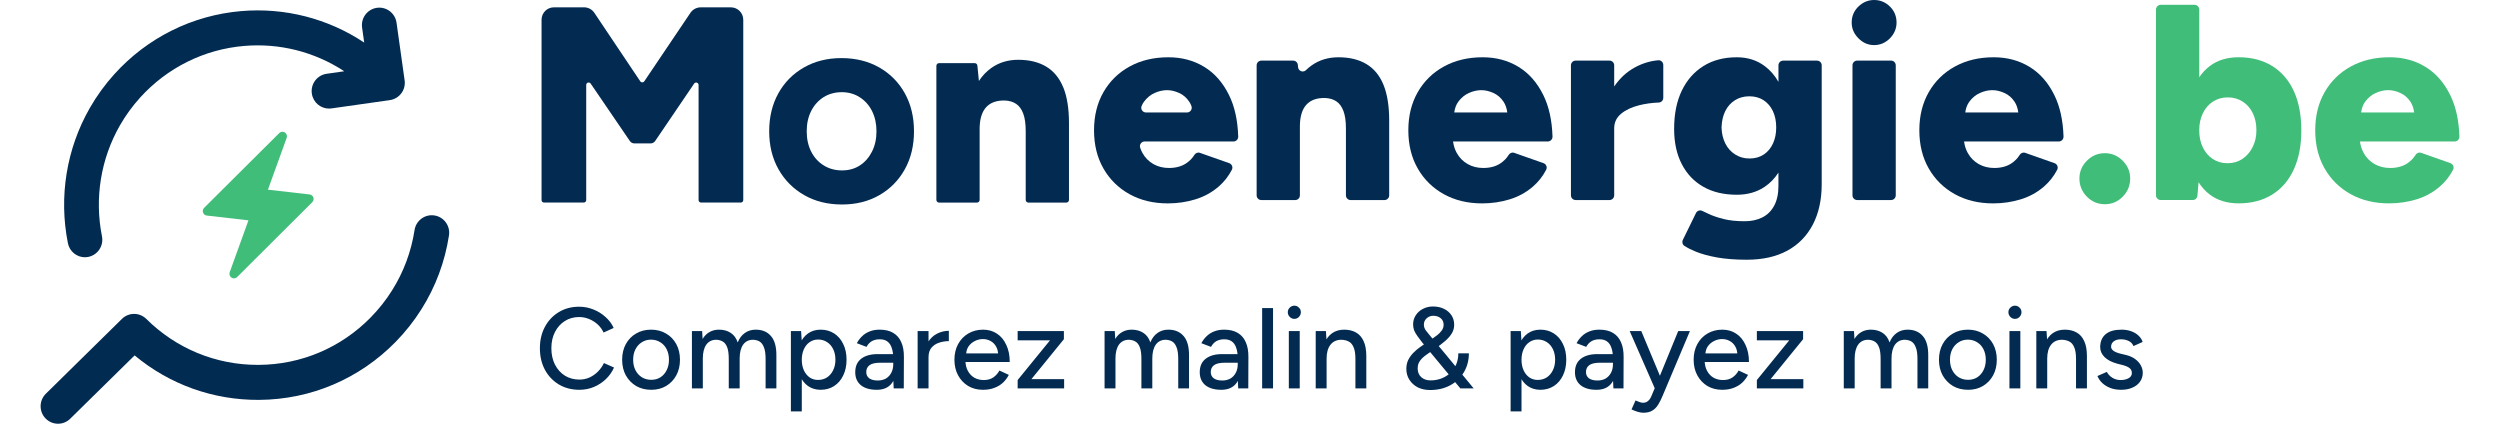
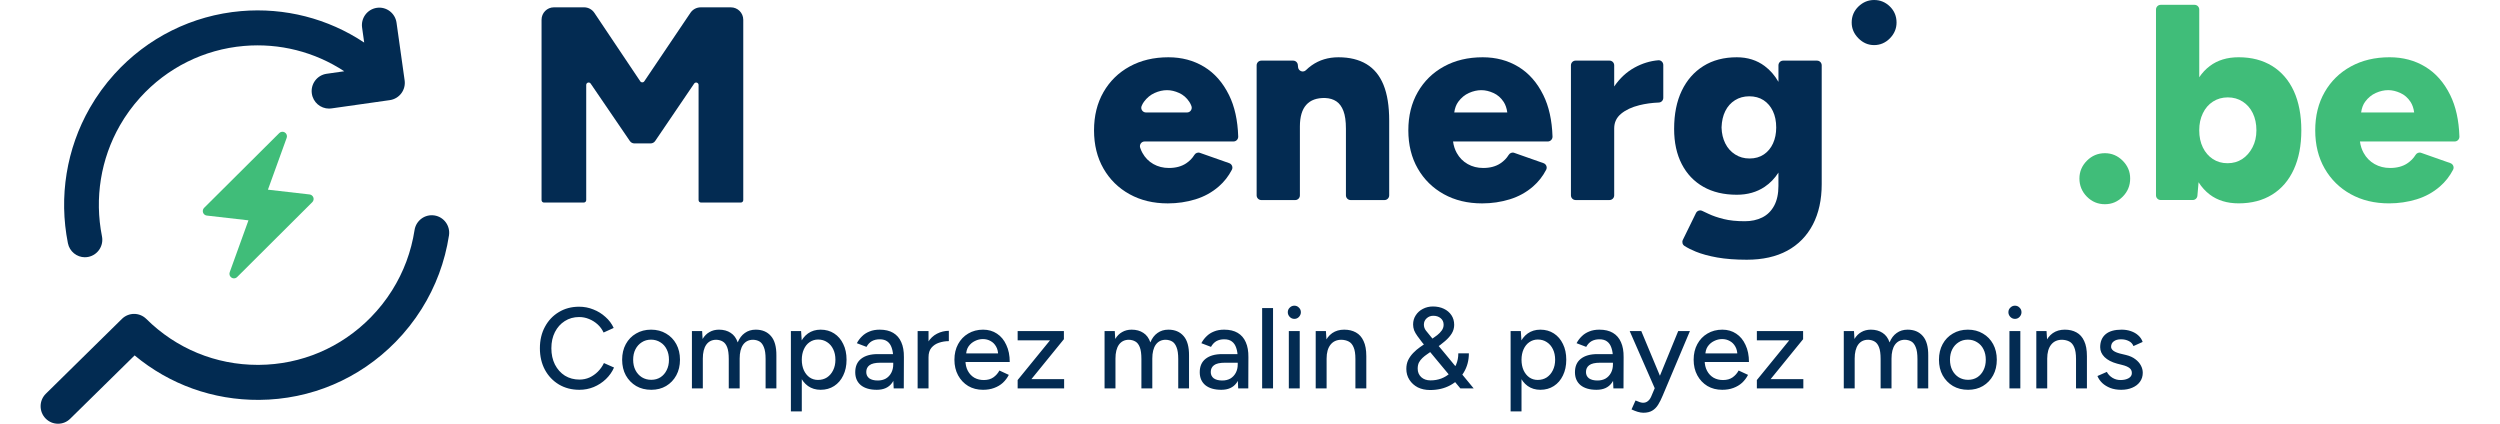
<svg xmlns="http://www.w3.org/2000/svg" width="295" height="50" viewBox="0 0 274 48" fill="none">
  <path d="M30.897 22.369C30.831 22.184 30.667 22.052 30.474 22.028L25.751 21.487L27.874 15.617C27.957 15.393 27.874 15.139 27.674 15.008C27.474 14.877 27.211 14.902 27.04 15.069L18.519 23.549C18.382 23.689 18.337 23.895 18.402 24.08C18.467 24.266 18.629 24.397 18.823 24.419L23.545 24.96L21.42 30.844C21.339 31.07 21.427 31.323 21.629 31.452C21.695 31.495 21.769 31.522 21.845 31.529C22 31.547 22.153 31.495 22.263 31.384L30.78 22.898C30.917 22.758 30.964 22.552 30.899 22.369H30.897Z" fill="#40BD79" />
  <path d="M5.017 29.14C5.145 29.14 5.276 29.126 5.406 29.101C6.474 28.886 7.165 27.842 6.951 26.77C6.092 22.457 6.814 17.995 8.984 14.206C9.627 13.08 10.401 12.02 11.278 11.05C14.334 7.673 18.51 5.595 23.033 5.206C27.065 4.858 31.047 5.871 34.396 8.073L32.399 8.358C31.322 8.511 30.571 9.513 30.724 10.596C30.863 11.586 31.706 12.3 32.673 12.3C32.766 12.3 32.858 12.293 32.952 12.28L39.562 11.342C40.079 11.267 40.547 10.991 40.861 10.571C41.176 10.15 41.311 9.624 41.237 9.104L40.319 2.57C40.166 1.488 39.17 0.732 38.093 0.886C37.016 1.04 36.265 2.041 36.418 3.124L36.656 4.822C32.552 2.091 27.656 0.832 22.7 1.259C17.183 1.736 12.094 4.266 8.368 8.385C7.3 9.565 6.36 10.858 5.575 12.23C2.928 16.851 2.046 22.292 3.092 27.548C3.279 28.491 4.102 29.142 5.022 29.142L5.017 29.14Z" fill="#022B52" />
  <path d="M44.612 24.406C43.537 24.238 42.53 24.978 42.361 26.058C41.983 28.507 41.127 30.806 39.816 32.892C39.127 33.991 38.313 35.02 37.398 35.953C34.027 39.389 29.525 41.3 24.724 41.333C24.681 41.333 24.638 41.333 24.596 41.333C19.841 41.333 15.364 39.489 11.975 36.13C11.21 35.372 9.983 35.368 9.213 36.123L0.594 44.602C-0.184 45.366 -0.198 46.621 0.562 47.403C0.949 47.801 1.459 48 1.972 48C2.485 48 2.966 47.812 3.351 47.435L10.65 40.26C14.611 43.558 19.551 45.333 24.755 45.299C30.609 45.258 36.098 42.927 40.209 38.738C41.325 37.601 42.314 36.346 43.155 35.008C44.754 32.461 45.8 29.655 46.261 26.669C46.427 25.588 45.692 24.575 44.617 24.406H44.612Z" fill="#022B52" />
  <path d="M134.622 10.767C133.92 9.345 132.978 8.276 131.793 7.562C130.61 6.845 129.263 6.488 127.754 6.488C126.099 6.488 124.637 6.836 123.371 7.53C122.103 8.224 121.113 9.194 120.4 10.437C119.687 11.681 119.332 13.123 119.332 14.764C119.332 16.405 119.687 17.85 120.4 19.091C121.113 20.334 122.098 21.302 123.355 21.998C124.612 22.695 126.058 23.04 127.691 23.04C128.779 23.04 129.823 22.887 130.817 22.581C131.811 22.276 132.692 21.793 133.457 21.128C134.073 20.594 134.568 19.961 134.948 19.229C135.096 18.942 134.95 18.591 134.647 18.483L131.327 17.314C131.087 17.228 130.828 17.334 130.695 17.554C130.468 17.927 130.158 18.243 129.764 18.506C129.24 18.854 128.59 19.028 127.817 19.028C127.167 19.028 126.58 18.881 126.056 18.585C125.532 18.291 125.118 17.868 124.815 17.321C124.713 17.138 124.628 16.944 124.561 16.74C124.444 16.39 124.693 16.026 125.062 16.026H135.132C135.434 16.026 135.674 15.773 135.665 15.47C135.607 13.627 135.261 12.058 134.622 10.765V10.767ZM126.2 10.53C126.672 10.32 127.138 10.214 127.599 10.214C128.06 10.214 128.494 10.32 128.966 10.53C129.438 10.74 129.825 11.077 130.129 11.54C130.223 11.683 130.302 11.841 130.365 12.011C130.497 12.361 130.241 12.741 129.868 12.741H125.217C124.846 12.741 124.581 12.363 124.718 12.018C124.79 11.834 124.882 11.669 124.99 11.525C125.325 11.073 125.728 10.74 126.2 10.53Z" fill="#032B52" />
  <path d="M150.193 7.261C149.334 6.746 148.277 6.488 147.02 6.488C145.868 6.488 144.856 6.793 143.988 7.404C143.757 7.566 143.538 7.749 143.334 7.951C143.019 8.26 142.486 8.052 142.443 7.612L142.419 7.349C142.392 7.076 142.162 6.868 141.89 6.868H138.283C137.988 6.868 137.752 7.107 137.752 7.401V22.129C137.752 22.425 137.991 22.663 138.283 22.663H142.122C142.416 22.663 142.652 22.423 142.652 22.129V14.323C142.652 13.229 142.893 12.411 143.374 11.875C143.856 11.337 144.568 11.079 145.511 11.102C146.014 11.122 146.437 11.249 146.784 11.482C147.13 11.715 147.397 12.076 147.584 12.571C147.773 13.066 147.867 13.736 147.867 14.577V22.129C147.867 22.425 148.106 22.663 148.398 22.663H152.237C152.532 22.663 152.768 22.423 152.768 22.129V13.659C152.768 12.015 152.552 10.668 152.124 9.614C151.695 8.561 151.05 7.777 150.193 7.261Z" fill="#032B52" />
  <path d="M170.225 10.767C169.524 9.345 168.581 8.276 167.396 7.562C166.213 6.845 164.866 6.488 163.357 6.488C161.702 6.488 160.241 6.836 158.974 7.53C157.706 8.224 156.717 9.194 156.004 10.437C155.291 11.681 154.936 13.123 154.936 14.764C154.936 16.405 155.291 17.85 156.004 19.091C156.717 20.334 157.702 21.302 158.959 21.998C160.216 22.695 161.662 23.04 163.294 23.04C164.383 23.04 165.426 22.887 166.42 22.581C167.414 22.276 168.296 21.793 169.06 21.128C169.677 20.594 170.171 19.961 170.551 19.229C170.7 18.942 170.554 18.591 170.25 18.483L166.931 17.314C166.69 17.228 166.432 17.334 166.299 17.554C166.072 17.927 165.761 18.243 165.368 18.506C164.844 18.854 164.194 19.028 163.42 19.028C162.77 19.028 162.184 18.881 161.66 18.585C161.136 18.291 160.722 17.868 160.418 17.321C160.202 16.932 160.065 16.5 160.002 16.026H170.736C171.037 16.026 171.278 15.773 171.269 15.47C171.21 13.627 170.864 12.058 170.225 10.765V10.767ZM161.803 10.53C162.276 10.32 162.741 10.214 163.202 10.214C163.663 10.214 164.097 10.32 164.57 10.53C165.042 10.74 165.429 11.077 165.732 11.54C165.946 11.866 166.083 12.268 166.146 12.741H160.137C160.207 12.25 160.357 11.844 160.594 11.525C160.929 11.073 161.331 10.74 161.803 10.53Z" fill="#032B52" />
  <path d="M178.256 9.795V7.399C178.256 7.103 178.018 6.866 177.725 6.866H173.886C173.592 6.866 173.356 7.105 173.356 7.399V22.127C173.356 22.423 173.594 22.661 173.886 22.661H177.725C178.02 22.661 178.256 22.421 178.256 22.127V14.543C178.256 13.869 178.517 13.315 179.041 12.883C179.565 12.452 180.251 12.13 181.098 11.92C181.798 11.746 182.533 11.645 183.311 11.615C183.595 11.604 183.817 11.369 183.817 11.082V7.361C183.817 7.049 183.554 6.8 183.246 6.827C182.32 6.906 181.427 7.182 180.565 7.654C179.659 8.152 178.89 8.864 178.256 9.795Z" fill="#032B52" />
  <path d="M196.861 9.269C196.44 8.541 195.923 7.942 195.304 7.483C194.414 6.818 193.361 6.488 192.147 6.488C190.681 6.488 189.417 6.82 188.36 7.483C187.301 8.145 186.484 9.079 185.909 10.279C185.333 11.479 185.045 12.922 185.045 14.606C185.045 16.143 185.333 17.47 185.909 18.587C186.484 19.704 187.301 20.561 188.36 21.162C189.417 21.763 190.681 22.061 192.147 22.061C193.361 22.061 194.414 21.761 195.304 21.162C195.923 20.746 196.44 20.208 196.861 19.552V21.051C196.861 21.957 196.699 22.71 196.373 23.309C196.046 23.911 195.597 24.352 195.021 24.636C194.445 24.921 193.791 25.061 193.058 25.061C192.115 25.061 191.308 24.978 190.638 24.808C189.968 24.639 189.401 24.444 188.94 24.223C188.679 24.098 188.439 23.985 188.218 23.884C187.955 23.764 187.647 23.875 187.521 24.134L186.032 27.175C185.913 27.417 185.99 27.713 186.217 27.858C186.581 28.091 187.008 28.305 187.496 28.504C188.167 28.778 188.978 28.999 189.932 29.169C190.885 29.336 192.001 29.422 193.278 29.422C195.079 29.422 196.609 29.078 197.866 28.396C199.123 27.711 200.085 26.727 200.758 25.441C201.428 24.157 201.763 22.629 201.763 20.861V7.401C201.763 7.105 201.525 6.868 201.232 6.868H197.394C197.099 6.868 196.863 7.107 196.863 7.401V9.271L196.861 9.269ZM196.247 16.247C196.006 16.774 195.66 17.19 195.21 17.495C194.76 17.8 194.22 17.954 193.591 17.954C192.961 17.954 192.439 17.802 191.956 17.495C191.475 17.19 191.101 16.774 190.84 16.247C190.582 15.729 190.44 15.139 190.418 14.477C190.418 14.457 190.418 14.436 190.418 14.416C190.442 13.713 190.582 13.103 190.84 12.583C191.101 12.056 191.468 11.647 191.94 11.351C192.412 11.057 192.95 10.908 193.559 10.908C194.169 10.908 194.726 11.055 195.178 11.351C195.628 11.647 195.979 12.056 196.231 12.583C196.483 13.109 196.609 13.731 196.609 14.445C196.609 15.119 196.487 15.72 196.247 16.245V16.247Z" fill="#032B52" />
-   <path d="M209.62 6.865H205.779C205.486 6.865 205.249 7.104 205.249 7.399V22.127C205.249 22.422 205.486 22.66 205.779 22.66H209.62C209.913 22.66 210.151 22.422 210.151 22.127V7.399C210.151 7.104 209.913 6.865 209.62 6.865Z" fill="#032B52" />
-   <path d="M228.113 10.767C227.411 9.345 226.469 8.276 225.284 7.562C224.101 6.845 222.754 6.488 221.245 6.488C219.589 6.488 218.128 6.836 216.862 7.53C215.593 8.224 214.604 9.194 213.891 10.437C213.178 11.681 212.823 13.123 212.823 14.764C212.823 16.405 213.178 17.85 213.891 19.091C214.604 20.334 215.589 21.302 216.846 21.998C218.103 22.695 219.549 23.04 221.182 23.04C222.27 23.04 223.314 22.887 224.308 22.581C225.302 22.276 226.183 21.793 226.948 21.128C227.564 20.594 228.059 19.961 228.439 19.229C228.587 18.942 228.441 18.591 228.137 18.483L224.818 17.314C224.577 17.228 224.319 17.334 224.186 17.554C223.959 17.927 223.649 18.243 223.255 18.506C222.731 18.854 222.081 19.028 221.308 19.028C220.658 19.028 220.071 18.881 219.547 18.585C219.023 18.291 218.609 17.868 218.305 17.321C218.09 16.932 217.952 16.5 217.889 16.026H228.623C228.924 16.026 229.165 15.773 229.156 15.47C229.098 13.627 228.751 12.058 228.113 10.765V10.767ZM219.691 10.53C220.163 10.32 220.628 10.214 221.089 10.214C221.55 10.214 221.985 10.32 222.457 10.53C222.929 10.74 223.316 11.077 223.619 11.54C223.833 11.866 223.97 12.268 224.033 12.741H218.024C218.094 12.25 218.245 11.844 218.481 11.525C218.816 11.073 219.218 10.74 219.691 10.53Z" fill="#032B52" />
  <path d="M233.847 17.353C233.051 17.353 232.37 17.637 231.805 18.205C231.238 18.775 230.957 19.448 230.957 20.228C230.957 21.008 231.241 21.713 231.805 22.281C232.37 22.851 233.051 23.133 233.847 23.133C234.643 23.133 235.293 22.848 235.858 22.281C236.422 21.713 236.705 21.028 236.705 20.228C236.705 19.428 236.422 18.775 235.858 18.205C235.291 17.637 234.621 17.353 233.847 17.353Z" fill="#40BD79" />
  <path d="M252.796 7.48C251.728 6.816 250.459 6.486 248.993 6.486C247.693 6.486 246.605 6.818 245.725 7.48C245.267 7.826 244.871 8.249 244.531 8.751V1.081C244.531 0.784 244.293 0.547 244.001 0.547H240.162C239.867 0.547 239.631 0.787 239.631 1.081V22.125C239.631 22.421 239.869 22.658 240.162 22.658H243.794C244.07 22.658 244.3 22.446 244.322 22.17L244.453 20.644C244.808 21.2 245.231 21.668 245.725 22.041C246.605 22.704 247.695 23.036 248.993 23.036C250.459 23.036 251.728 22.704 252.796 22.041C253.864 21.377 254.68 20.425 255.247 19.181C255.814 17.94 256.095 16.464 256.095 14.76C256.095 13.055 255.811 11.554 255.247 10.322C254.68 9.09 253.864 8.143 252.796 7.478V7.48ZM250.565 16.688C250.27 17.258 249.883 17.698 249.402 18.015C248.921 18.331 248.366 18.49 247.736 18.49C247.106 18.49 246.553 18.331 246.069 18.015C245.588 17.698 245.21 17.262 244.938 16.704C244.666 16.145 244.529 15.499 244.529 14.762C244.529 14.025 244.664 13.403 244.938 12.834C245.21 12.264 245.593 11.823 246.085 11.507C246.578 11.19 247.138 11.032 247.767 11.032C248.397 11.032 248.957 11.19 249.449 11.507C249.942 11.823 250.324 12.259 250.596 12.818C250.868 13.376 251.006 14.025 251.006 14.762C251.006 15.499 250.859 16.121 250.565 16.688Z" fill="#40BD79" />
  <path d="M268.101 18.506C267.577 18.854 266.927 19.028 266.154 19.028C265.504 19.028 264.917 18.881 264.393 18.585C263.869 18.291 263.455 17.868 263.152 17.321C262.936 16.932 262.799 16.5 262.736 16.026H273.469C273.771 16.026 274.011 15.772 274.002 15.47C273.944 13.627 273.597 12.058 272.959 10.765C272.257 9.343 271.315 8.274 270.13 7.56C268.947 6.843 267.6 6.486 266.091 6.486C264.436 6.486 262.974 6.834 261.708 7.528C260.439 8.222 259.45 9.192 258.737 10.435C258.024 11.678 257.669 13.121 257.669 14.762C257.669 16.403 258.024 17.848 258.737 19.089C259.45 20.332 260.435 21.3 261.692 21.996C262.949 22.692 264.395 23.038 266.028 23.038C267.116 23.038 268.16 22.884 269.154 22.579C270.148 22.274 271.029 21.79 271.794 21.126C272.41 20.592 272.905 19.959 273.285 19.227C273.433 18.939 273.287 18.589 272.983 18.481L269.664 17.312C269.424 17.226 269.165 17.332 269.032 17.552C268.805 17.924 268.495 18.241 268.101 18.503V18.506ZM264.535 10.528C265.007 10.318 265.472 10.211 265.933 10.211C266.394 10.211 266.828 10.318 267.301 10.528C267.773 10.738 268.16 11.075 268.463 11.538C268.677 11.864 268.814 12.266 268.877 12.739H262.868C262.938 12.248 263.089 11.841 263.325 11.522C263.66 11.07 264.062 10.738 264.535 10.528Z" fill="#40BD79" />
  <path d="M207.7 0C207.025 0 206.434 0.246 205.923 0.739C205.413 1.232 205.159 1.838 205.159 2.555C205.159 3.233 205.413 3.827 205.923 4.34C206.434 4.854 207.025 5.109 207.7 5.109C208.375 5.109 208.991 4.854 209.49 4.34C209.991 3.827 210.241 3.233 210.241 2.555C210.241 1.838 209.991 1.232 209.49 0.739C208.988 0.246 208.393 0 207.7 0Z" fill="#032B52" />
-   <path d="M115.846 9.899C115.417 8.846 114.771 8.061 113.915 7.546C113.056 7.031 111.999 6.773 110.741 6.773C109.59 6.773 108.578 7.078 107.71 7.688C107.164 8.073 106.689 8.568 106.289 9.171L106.118 7.426C106.102 7.27 105.974 7.153 105.819 7.153H101.773C101.607 7.153 101.472 7.288 101.472 7.456V22.645C101.472 22.812 101.607 22.948 101.773 22.948H106.073C106.239 22.948 106.374 22.812 106.374 22.645V14.346C106.374 14.346 106.379 14.33 106.381 14.323C106.419 13.372 106.66 12.65 107.098 12.16C107.58 11.622 108.293 11.364 109.235 11.387C109.739 11.407 110.161 11.534 110.508 11.767C110.854 11.999 111.122 12.361 111.308 12.856C111.497 13.351 111.592 14.02 111.592 14.861V22.645C111.592 22.812 111.726 22.948 111.893 22.948H116.193C116.359 22.948 116.494 22.812 116.494 22.645V13.944C116.494 12.3 116.278 10.953 115.851 9.899H115.846Z" fill="#032B52" />
  <path d="M78.196 0.832H74.776C74.31 0.832 73.876 1.063 73.615 1.449L68.385 9.21C68.275 9.373 68.036 9.373 67.928 9.21L62.727 1.451C62.466 1.063 62.032 0.83 61.566 0.83H58.148C57.374 0.83 56.747 1.46 56.747 2.238V22.667C56.747 22.821 56.871 22.945 57.024 22.945H61.53C61.683 22.945 61.807 22.821 61.807 22.667V9.624C61.807 9.35 62.158 9.242 62.311 9.468L66.75 15.974C66.867 16.145 67.06 16.247 67.267 16.247H69.102C69.309 16.247 69.502 16.143 69.619 15.971L74.032 9.472C74.184 9.246 74.535 9.355 74.535 9.628V22.667C74.535 22.821 74.659 22.945 74.812 22.945H79.321C79.474 22.945 79.597 22.821 79.597 22.667V2.24C79.597 1.463 78.97 0.832 78.196 0.832Z" fill="#032B52" />
-   <path d="M90.783 23.165C89.166 23.165 87.74 22.812 86.501 22.104C85.262 21.397 84.293 20.422 83.589 19.177C82.885 17.931 82.534 16.498 82.534 14.873C82.534 13.247 82.881 11.814 83.573 10.568C84.266 9.323 85.231 8.348 86.47 7.641C87.709 6.933 89.126 6.581 90.72 6.581C92.315 6.581 93.763 6.933 95.002 7.641C96.241 8.348 97.206 9.323 97.898 10.568C98.591 11.814 98.937 13.247 98.937 14.873C98.937 16.498 98.591 17.931 97.898 19.177C97.206 20.422 96.246 21.397 95.018 22.104C93.79 22.812 92.378 23.165 90.783 23.165ZM90.783 19.303C91.559 19.303 92.236 19.114 92.814 18.734C93.392 18.354 93.848 17.832 94.183 17.167C94.518 16.503 94.687 15.739 94.687 14.873C94.687 14.007 94.518 13.243 94.183 12.578C93.848 11.914 93.38 11.391 92.782 11.011C92.184 10.632 91.507 10.442 90.752 10.442C89.996 10.442 89.288 10.632 88.689 11.011C88.091 11.391 87.624 11.914 87.288 12.578C86.953 13.243 86.785 14.007 86.785 14.873C86.785 15.739 86.953 16.503 87.288 17.167C87.624 17.832 88.096 18.354 88.705 18.734C89.315 19.114 90.007 19.303 90.783 19.303Z" fill="#032B52" />
  <path d="M61.031 44.156C60.164 44.156 59.393 43.957 58.717 43.558C58.041 43.151 57.512 42.596 57.131 41.894C56.75 41.183 56.559 40.369 56.559 39.45C56.559 38.531 56.75 37.721 57.131 37.019C57.512 36.308 58.037 35.754 58.704 35.355C59.371 34.948 60.138 34.744 61.005 34.744C61.568 34.744 62.106 34.848 62.617 35.056C63.128 35.255 63.583 35.537 63.982 35.901C64.389 36.256 64.701 36.672 64.918 37.149L63.774 37.669C63.609 37.314 63.384 37.006 63.098 36.746C62.812 36.486 62.487 36.282 62.123 36.135C61.768 35.988 61.395 35.914 61.005 35.914C60.398 35.914 59.857 36.066 59.38 36.369C58.903 36.672 58.531 37.088 58.262 37.617C57.993 38.146 57.859 38.757 57.859 39.45C57.859 40.143 57.993 40.759 58.262 41.296C58.539 41.833 58.916 42.254 59.393 42.557C59.878 42.852 60.429 42.999 61.044 42.999C61.443 42.999 61.82 42.921 62.175 42.765C62.53 42.6 62.847 42.379 63.124 42.102C63.41 41.816 63.64 41.491 63.813 41.127L64.957 41.634C64.74 42.128 64.433 42.566 64.034 42.947C63.635 43.328 63.176 43.627 62.656 43.844C62.145 44.052 61.603 44.156 61.031 44.156ZM69.178 44.156C68.528 44.156 67.956 44.013 67.462 43.727C66.968 43.432 66.578 43.029 66.292 42.518C66.014 42.007 65.876 41.417 65.876 40.75C65.876 40.083 66.014 39.493 66.292 38.982C66.569 38.471 66.955 38.072 67.449 37.786C67.943 37.491 68.51 37.344 69.152 37.344C69.793 37.344 70.361 37.491 70.855 37.786C71.349 38.072 71.734 38.471 72.012 38.982C72.289 39.493 72.428 40.083 72.428 40.75C72.428 41.417 72.289 42.007 72.012 42.518C71.734 43.029 71.349 43.432 70.855 43.727C70.37 44.013 69.811 44.156 69.178 44.156ZM69.178 43.025C69.568 43.025 69.915 42.93 70.218 42.739C70.521 42.54 70.755 42.271 70.92 41.933C71.093 41.595 71.18 41.201 71.18 40.75C71.18 40.299 71.093 39.905 70.92 39.567C70.755 39.229 70.517 38.965 70.205 38.774C69.893 38.575 69.542 38.475 69.152 38.475C68.753 38.475 68.402 38.575 68.099 38.774C67.796 38.965 67.557 39.229 67.384 39.567C67.21 39.905 67.124 40.299 67.124 40.75C67.124 41.201 67.21 41.595 67.384 41.933C67.557 42.271 67.8 42.54 68.112 42.739C68.424 42.93 68.779 43.025 69.178 43.025ZM73.781 44V37.5H74.938L74.99 38.397C75.198 38.05 75.458 37.79 75.77 37.617C76.082 37.435 76.442 37.344 76.849 37.344C77.369 37.344 77.811 37.465 78.175 37.708C78.539 37.942 78.803 38.302 78.968 38.787C79.159 38.319 79.427 37.964 79.774 37.721C80.121 37.47 80.532 37.344 81.009 37.344C81.746 37.344 82.322 37.587 82.738 38.072C83.154 38.549 83.358 39.285 83.349 40.282V44H82.127V40.672C82.127 40.083 82.062 39.636 81.932 39.333C81.811 39.021 81.646 38.804 81.438 38.683C81.23 38.562 80.987 38.497 80.71 38.488C80.225 38.488 79.847 38.674 79.579 39.047C79.319 39.42 79.189 39.944 79.189 40.62V44H77.954V40.672C77.954 40.083 77.893 39.636 77.772 39.333C77.65 39.021 77.481 38.804 77.265 38.683C77.057 38.562 76.814 38.497 76.537 38.488C76.052 38.488 75.674 38.674 75.406 39.047C75.146 39.42 75.016 39.944 75.016 40.62V44H73.781ZM84.992 46.6V37.5H86.149L86.227 38.696V46.6H84.992ZM88.359 44.156C87.813 44.156 87.337 44.013 86.929 43.727C86.531 43.441 86.223 43.042 86.006 42.531C85.79 42.02 85.681 41.426 85.681 40.75C85.681 40.065 85.79 39.472 86.006 38.969C86.223 38.458 86.531 38.059 86.929 37.773C87.337 37.487 87.813 37.344 88.359 37.344C88.94 37.344 89.451 37.487 89.893 37.773C90.335 38.059 90.678 38.458 90.92 38.969C91.172 39.472 91.297 40.065 91.297 40.75C91.297 41.426 91.172 42.02 90.92 42.531C90.678 43.042 90.335 43.441 89.893 43.727C89.451 44.013 88.94 44.156 88.359 44.156ZM88.06 43.038C88.45 43.038 88.793 42.943 89.087 42.752C89.382 42.553 89.612 42.284 89.776 41.946C89.95 41.599 90.036 41.201 90.036 40.75C90.036 40.299 89.954 39.905 89.789 39.567C89.625 39.22 89.395 38.952 89.1 38.761C88.806 38.562 88.463 38.462 88.073 38.462C87.718 38.462 87.397 38.562 87.111 38.761C86.834 38.952 86.617 39.22 86.461 39.567C86.305 39.914 86.227 40.308 86.227 40.75C86.227 41.201 86.305 41.599 86.461 41.946C86.617 42.284 86.834 42.553 87.111 42.752C87.389 42.943 87.705 43.038 88.06 43.038ZM96.637 44L96.585 42.869V40.607C96.585 40.13 96.529 39.732 96.416 39.411C96.312 39.09 96.147 38.848 95.922 38.683C95.705 38.518 95.415 38.436 95.051 38.436C94.713 38.436 94.418 38.505 94.167 38.644C93.924 38.783 93.721 38.999 93.556 39.294L92.464 38.878C92.62 38.583 92.815 38.323 93.049 38.098C93.283 37.864 93.565 37.682 93.894 37.552C94.223 37.413 94.609 37.344 95.051 37.344C95.666 37.344 96.178 37.465 96.585 37.708C96.992 37.951 97.296 38.302 97.495 38.761C97.703 39.22 97.803 39.788 97.794 40.464L97.781 44H96.637ZM94.726 44.156C93.955 44.156 93.352 43.983 92.919 43.636C92.494 43.281 92.282 42.791 92.282 42.167C92.282 41.5 92.503 40.993 92.945 40.646C93.396 40.291 94.02 40.113 94.817 40.113H96.624V41.088H95.155C94.557 41.088 94.137 41.183 93.894 41.374C93.651 41.556 93.53 41.812 93.53 42.141C93.53 42.444 93.643 42.683 93.868 42.856C94.102 43.021 94.423 43.103 94.83 43.103C95.185 43.103 95.493 43.029 95.753 42.882C96.013 42.726 96.217 42.509 96.364 42.232C96.511 41.955 96.585 41.638 96.585 41.283H97.014C97.014 42.167 96.823 42.869 96.442 43.389C96.069 43.9 95.497 44.156 94.726 44.156ZM100.103 40.503C100.103 39.801 100.238 39.229 100.506 38.787C100.775 38.345 101.122 38.016 101.546 37.799C101.971 37.582 102.417 37.474 102.885 37.474V38.644C102.495 38.644 102.123 38.705 101.767 38.826C101.421 38.939 101.135 39.129 100.909 39.398C100.693 39.658 100.584 40.013 100.584 40.464L100.103 40.503ZM99.349 44V37.5H100.584V44H99.349ZM106.754 44.156C106.122 44.156 105.563 44.013 105.077 43.727C104.592 43.432 104.211 43.029 103.933 42.518C103.656 42.007 103.517 41.417 103.517 40.75C103.517 40.083 103.656 39.493 103.933 38.982C104.211 38.471 104.592 38.072 105.077 37.786C105.571 37.491 106.135 37.344 106.767 37.344C107.365 37.344 107.89 37.496 108.34 37.799C108.791 38.094 109.142 38.518 109.393 39.073C109.653 39.619 109.783 40.265 109.783 41.01H104.531L104.765 40.815C104.765 41.274 104.856 41.673 105.038 42.011C105.22 42.349 105.467 42.609 105.779 42.791C106.091 42.964 106.447 43.051 106.845 43.051C107.279 43.051 107.638 42.951 107.924 42.752C108.219 42.544 108.449 42.284 108.613 41.972L109.679 42.466C109.506 42.804 109.281 43.103 109.003 43.363C108.726 43.614 108.397 43.809 108.015 43.948C107.643 44.087 107.222 44.156 106.754 44.156ZM104.843 40.23L104.596 40.035H108.704L108.47 40.23C108.47 39.849 108.392 39.524 108.236 39.255C108.08 38.978 107.872 38.77 107.612 38.631C107.352 38.484 107.062 38.41 106.741 38.41C106.429 38.41 106.126 38.484 105.831 38.631C105.545 38.77 105.307 38.973 105.116 39.242C104.934 39.511 104.843 39.84 104.843 40.23ZM110.679 44V43.051L114.345 38.553H110.679V37.5H115.918V38.423L112.239 42.947H115.944V44H110.679ZM120.525 44V37.5H121.682L121.734 38.397C121.942 38.05 122.202 37.79 122.514 37.617C122.826 37.435 123.186 37.344 123.593 37.344C124.113 37.344 124.555 37.465 124.919 37.708C125.283 37.942 125.547 38.302 125.712 38.787C125.903 38.319 126.171 37.964 126.518 37.721C126.865 37.47 127.276 37.344 127.753 37.344C128.49 37.344 129.066 37.587 129.482 38.072C129.898 38.549 130.102 39.285 130.093 40.282V44H128.871V40.672C128.871 40.083 128.806 39.636 128.676 39.333C128.555 39.021 128.39 38.804 128.182 38.683C127.974 38.562 127.731 38.497 127.454 38.488C126.969 38.488 126.592 38.674 126.323 39.047C126.063 39.42 125.933 39.944 125.933 40.62V44H124.698V40.672C124.698 40.083 124.637 39.636 124.516 39.333C124.395 39.021 124.226 38.804 124.009 38.683C123.801 38.562 123.558 38.497 123.281 38.488C122.796 38.488 122.419 38.674 122.15 39.047C121.89 39.42 121.76 39.944 121.76 40.62V44H120.525ZM135.662 44L135.61 42.869V40.607C135.61 40.13 135.554 39.732 135.441 39.411C135.337 39.09 135.173 38.848 134.947 38.683C134.731 38.518 134.44 38.436 134.076 38.436C133.738 38.436 133.444 38.505 133.192 38.644C132.95 38.783 132.746 38.999 132.581 39.294L131.489 38.878C131.645 38.583 131.84 38.323 132.074 38.098C132.308 37.864 132.59 37.682 132.919 37.552C133.249 37.413 133.634 37.344 134.076 37.344C134.692 37.344 135.203 37.465 135.61 37.708C136.018 37.951 136.321 38.302 136.52 38.761C136.728 39.22 136.828 39.788 136.819 40.464L136.806 44H135.662ZM133.751 44.156C132.98 44.156 132.378 43.983 131.944 43.636C131.52 43.281 131.307 42.791 131.307 42.167C131.307 41.5 131.528 40.993 131.97 40.646C132.421 40.291 133.045 40.113 133.842 40.113H135.649V41.088H134.18C133.582 41.088 133.162 41.183 132.919 41.374C132.677 41.556 132.555 41.812 132.555 42.141C132.555 42.444 132.668 42.683 132.893 42.856C133.127 43.021 133.448 43.103 133.855 43.103C134.211 43.103 134.518 43.029 134.778 42.882C135.038 42.726 135.242 42.509 135.389 42.232C135.537 41.955 135.61 41.638 135.61 41.283H136.039C136.039 42.167 135.849 42.869 135.467 43.389C135.095 43.9 134.523 44.156 133.751 44.156ZM138.375 44V34.9H139.61V44H138.375ZM141.398 44V37.5H142.633V44H141.398ZM142.022 36.122C141.823 36.122 141.649 36.048 141.502 35.901C141.355 35.745 141.281 35.567 141.281 35.368C141.281 35.16 141.355 34.987 141.502 34.848C141.649 34.701 141.823 34.627 142.022 34.627C142.23 34.627 142.403 34.701 142.542 34.848C142.689 34.987 142.763 35.16 142.763 35.368C142.763 35.567 142.689 35.745 142.542 35.901C142.403 36.048 142.23 36.122 142.022 36.122ZM144.443 44V37.5H145.6L145.678 38.696V44H144.443ZM148.941 44V40.672H150.176V44H148.941ZM148.941 40.672C148.941 40.083 148.872 39.636 148.733 39.333C148.603 39.021 148.417 38.804 148.174 38.683C147.94 38.562 147.667 38.497 147.355 38.488C146.826 38.488 146.415 38.674 146.12 39.047C145.825 39.42 145.678 39.944 145.678 40.62H145.145C145.145 39.935 145.245 39.35 145.444 38.865C145.652 38.371 145.942 37.994 146.315 37.734C146.696 37.474 147.147 37.344 147.667 37.344C148.178 37.344 148.62 37.448 148.993 37.656C149.374 37.864 149.665 38.189 149.864 38.631C150.072 39.064 150.176 39.636 150.176 40.347V40.672H148.941ZM157.4 44.182C156.88 44.182 156.416 44.082 156.009 43.883C155.61 43.675 155.294 43.389 155.06 43.025C154.826 42.661 154.709 42.249 154.709 41.79C154.709 41.417 154.778 41.084 154.917 40.789C155.064 40.494 155.255 40.226 155.489 39.983C155.732 39.732 155.996 39.506 156.282 39.307L157.608 38.397C157.807 38.258 158.007 38.115 158.206 37.968C158.405 37.812 158.574 37.639 158.713 37.448C158.86 37.249 158.934 37.028 158.934 36.785C158.934 36.473 158.821 36.226 158.596 36.044C158.379 35.862 158.102 35.771 157.764 35.771C157.469 35.771 157.218 35.866 157.01 36.057C156.802 36.248 156.698 36.486 156.698 36.772C156.698 37.015 156.772 37.236 156.919 37.435C157.075 37.626 157.261 37.855 157.478 38.124L159.116 40.087L162.34 44H160.832L158.141 40.763L156.503 38.787C156.295 38.518 156.113 38.276 155.957 38.059C155.801 37.842 155.68 37.63 155.593 37.422C155.515 37.205 155.476 36.984 155.476 36.759C155.476 36.369 155.576 36.022 155.775 35.719C155.974 35.407 156.243 35.164 156.581 34.991C156.928 34.809 157.309 34.718 157.725 34.718C158.184 34.718 158.596 34.805 158.96 34.978C159.324 35.151 159.61 35.394 159.818 35.706C160.026 36.018 160.13 36.382 160.13 36.798C160.13 37.145 160.039 37.47 159.857 37.773C159.675 38.068 159.424 38.354 159.103 38.631C158.782 38.908 158.414 39.19 157.998 39.476L157.049 40.139C156.867 40.26 156.694 40.399 156.529 40.555C156.373 40.702 156.243 40.871 156.139 41.062C156.044 41.253 155.996 41.487 155.996 41.764C155.996 42.154 156.13 42.475 156.399 42.726C156.668 42.969 157.019 43.09 157.452 43.09C157.877 43.09 158.28 43.021 158.661 42.882C159.042 42.735 159.376 42.531 159.662 42.271C159.957 42.002 160.186 41.677 160.351 41.296C160.516 40.915 160.598 40.49 160.598 40.022H161.794C161.794 40.828 161.603 41.547 161.222 42.18C160.849 42.804 160.334 43.294 159.675 43.649C159.016 44.004 158.258 44.182 157.4 44.182ZM166.522 46.6V37.5H167.679L167.757 38.696V46.6H166.522ZM169.889 44.156C169.343 44.156 168.866 44.013 168.459 43.727C168.06 43.441 167.752 43.042 167.536 42.531C167.319 42.02 167.211 41.426 167.211 40.75C167.211 40.065 167.319 39.472 167.536 38.969C167.752 38.458 168.06 38.059 168.459 37.773C168.866 37.487 169.343 37.344 169.889 37.344C170.469 37.344 170.981 37.487 171.423 37.773C171.865 38.059 172.207 38.458 172.45 38.969C172.701 39.472 172.827 40.065 172.827 40.75C172.827 41.426 172.701 42.02 172.45 42.531C172.207 43.042 171.865 43.441 171.423 43.727C170.981 44.013 170.469 44.156 169.889 44.156ZM169.59 43.038C169.98 43.038 170.322 42.943 170.617 42.752C170.911 42.553 171.141 42.284 171.306 41.946C171.479 41.599 171.566 41.201 171.566 40.75C171.566 40.299 171.483 39.905 171.319 39.567C171.154 39.22 170.924 38.952 170.63 38.761C170.335 38.562 169.993 38.462 169.603 38.462C169.247 38.462 168.927 38.562 168.641 38.761C168.363 38.952 168.147 39.22 167.991 39.567C167.835 39.914 167.757 40.308 167.757 40.75C167.757 41.201 167.835 41.599 167.991 41.946C168.147 42.284 168.363 42.553 168.641 42.752C168.918 42.943 169.234 43.038 169.59 43.038ZM178.166 44L178.114 42.869V40.607C178.114 40.13 178.058 39.732 177.945 39.411C177.841 39.09 177.677 38.848 177.451 38.683C177.235 38.518 176.944 38.436 176.58 38.436C176.242 38.436 175.948 38.505 175.696 38.644C175.454 38.783 175.25 38.999 175.085 39.294L173.993 38.878C174.149 38.583 174.344 38.323 174.578 38.098C174.812 37.864 175.094 37.682 175.423 37.552C175.753 37.413 176.138 37.344 176.58 37.344C177.196 37.344 177.707 37.465 178.114 37.708C178.522 37.951 178.825 38.302 179.024 38.761C179.232 39.22 179.332 39.788 179.323 40.464L179.31 44H178.166ZM176.255 44.156C175.484 44.156 174.882 43.983 174.448 43.636C174.024 43.281 173.811 42.791 173.811 42.167C173.811 41.5 174.032 40.993 174.474 40.646C174.925 40.291 175.549 40.113 176.346 40.113H178.153V41.088H176.684C176.086 41.088 175.666 41.183 175.423 41.374C175.181 41.556 175.059 41.812 175.059 42.141C175.059 42.444 175.172 42.683 175.397 42.856C175.631 43.021 175.952 43.103 176.359 43.103C176.715 43.103 177.022 43.029 177.282 42.882C177.542 42.726 177.746 42.509 177.893 42.232C178.041 41.955 178.114 41.638 178.114 41.283H178.543C178.543 42.167 178.353 42.869 177.971 43.389C177.599 43.9 177.027 44.156 176.255 44.156ZM181.557 46.756C181.367 46.756 181.154 46.721 180.92 46.652C180.695 46.583 180.461 46.492 180.218 46.379L180.673 45.365C180.864 45.452 181.029 45.517 181.167 45.56C181.315 45.603 181.432 45.625 181.518 45.625C181.735 45.625 181.917 45.564 182.064 45.443C182.22 45.322 182.346 45.153 182.441 44.936L183.195 43.155L185.509 37.5H186.835L183.754 44.806C183.59 45.205 183.416 45.551 183.234 45.846C183.052 46.141 182.827 46.366 182.558 46.522C182.298 46.678 181.965 46.756 181.557 46.756ZM182.857 44L180.01 37.5H181.323L183.676 43.142L184.053 44H182.857ZM190.493 44.156C189.86 44.156 189.301 44.013 188.816 43.727C188.33 43.432 187.949 43.029 187.672 42.518C187.394 42.007 187.256 41.417 187.256 40.75C187.256 40.083 187.394 39.493 187.672 38.982C187.949 38.471 188.33 38.072 188.816 37.786C189.31 37.491 189.873 37.344 190.506 37.344C191.104 37.344 191.628 37.496 192.079 37.799C192.529 38.094 192.88 38.518 193.132 39.073C193.392 39.619 193.522 40.265 193.522 41.01H188.27L188.504 40.815C188.504 41.274 188.595 41.673 188.777 42.011C188.959 42.349 189.206 42.609 189.518 42.791C189.83 42.964 190.185 43.051 190.584 43.051C191.017 43.051 191.377 42.951 191.663 42.752C191.957 42.544 192.187 42.284 192.352 41.972L193.418 42.466C193.244 42.804 193.019 43.103 192.742 43.363C192.464 43.614 192.135 43.809 191.754 43.948C191.381 44.087 190.961 44.156 190.493 44.156ZM188.582 40.23L188.335 40.035H192.443L192.209 40.23C192.209 39.849 192.131 39.524 191.975 39.255C191.819 38.978 191.611 38.77 191.351 38.631C191.091 38.484 190.8 38.41 190.48 38.41C190.168 38.41 189.864 38.484 189.57 38.631C189.284 38.77 189.045 38.973 188.855 39.242C188.673 39.511 188.582 39.84 188.582 40.23ZM194.417 44V43.051L198.083 38.553H194.417V37.5H199.656V38.423L195.977 42.947H199.682V44H194.417ZM204.263 44V37.5H205.42L205.472 38.397C205.68 38.05 205.94 37.79 206.252 37.617C206.564 37.435 206.924 37.344 207.331 37.344C207.851 37.344 208.293 37.465 208.657 37.708C209.021 37.942 209.286 38.302 209.45 38.787C209.641 38.319 209.91 37.964 210.256 37.721C210.603 37.47 211.015 37.344 211.491 37.344C212.228 37.344 212.804 37.587 213.22 38.072C213.636 38.549 213.84 39.285 213.831 40.282V44H212.609V40.672C212.609 40.083 212.544 39.636 212.414 39.333C212.293 39.021 212.128 38.804 211.92 38.683C211.712 38.562 211.47 38.497 211.192 38.488C210.707 38.488 210.33 38.674 210.061 39.047C209.801 39.42 209.671 39.944 209.671 40.62V44H208.436V40.672C208.436 40.083 208.376 39.636 208.254 39.333C208.133 39.021 207.964 38.804 207.747 38.683C207.539 38.562 207.297 38.497 207.019 38.488C206.534 38.488 206.157 38.674 205.888 39.047C205.628 39.42 205.498 39.944 205.498 40.62V44H204.263ZM218.348 44.156C217.698 44.156 217.126 44.013 216.632 43.727C216.138 43.432 215.748 43.029 215.462 42.518C215.184 42.007 215.046 41.417 215.046 40.75C215.046 40.083 215.184 39.493 215.462 38.982C215.739 38.471 216.125 38.072 216.619 37.786C217.113 37.491 217.68 37.344 218.322 37.344C218.963 37.344 219.531 37.491 220.025 37.786C220.519 38.072 220.904 38.471 221.182 38.982C221.459 39.493 221.598 40.083 221.598 40.75C221.598 41.417 221.459 42.007 221.182 42.518C220.904 43.029 220.519 43.432 220.025 43.727C219.539 44.013 218.98 44.156 218.348 44.156ZM218.348 43.025C218.738 43.025 219.084 42.93 219.388 42.739C219.691 42.54 219.925 42.271 220.09 41.933C220.263 41.595 220.35 41.201 220.35 40.75C220.35 40.299 220.263 39.905 220.09 39.567C219.925 39.229 219.687 38.965 219.375 38.774C219.063 38.575 218.712 38.475 218.322 38.475C217.923 38.475 217.572 38.575 217.269 38.774C216.965 38.965 216.727 39.229 216.554 39.567C216.38 39.905 216.294 40.299 216.294 40.75C216.294 41.201 216.38 41.595 216.554 41.933C216.727 42.271 216.97 42.54 217.282 42.739C217.594 42.93 217.949 43.025 218.348 43.025ZM223.029 44V37.5H224.264V44H223.029ZM223.653 36.122C223.453 36.122 223.28 36.048 223.133 35.901C222.985 35.745 222.912 35.567 222.912 35.368C222.912 35.16 222.985 34.987 223.133 34.848C223.28 34.701 223.453 34.627 223.653 34.627C223.861 34.627 224.034 34.701 224.173 34.848C224.32 34.987 224.394 35.16 224.394 35.368C224.394 35.567 224.32 35.745 224.173 35.901C224.034 36.048 223.861 36.122 223.653 36.122ZM226.074 44V37.5H227.231L227.309 38.696V44H226.074ZM230.572 44V40.672H231.807V44H230.572ZM230.572 40.672C230.572 40.083 230.502 39.636 230.364 39.333C230.234 39.021 230.047 38.804 229.805 38.683C229.571 38.562 229.298 38.497 228.986 38.488C228.457 38.488 228.045 38.674 227.751 39.047C227.456 39.42 227.309 39.944 227.309 40.62H226.776C226.776 39.935 226.875 39.35 227.075 38.865C227.283 38.371 227.573 37.994 227.946 37.734C228.327 37.474 228.778 37.344 229.298 37.344C229.809 37.344 230.251 37.448 230.624 37.656C231.005 37.864 231.295 38.189 231.495 38.631C231.703 39.064 231.807 39.636 231.807 40.347V40.672H230.572ZM235.688 44.156C235.229 44.156 234.817 44.087 234.453 43.948C234.098 43.809 233.794 43.623 233.543 43.389C233.3 43.155 233.118 42.891 232.997 42.596L234.063 42.128C234.202 42.397 234.41 42.618 234.687 42.791C234.964 42.964 235.272 43.051 235.61 43.051C235.983 43.051 236.29 42.982 236.533 42.843C236.776 42.704 236.897 42.509 236.897 42.258C236.897 42.015 236.806 41.825 236.624 41.686C236.442 41.547 236.178 41.435 235.831 41.348L235.22 41.192C234.613 41.027 234.141 40.78 233.803 40.451C233.474 40.122 233.309 39.749 233.309 39.333C233.309 38.7 233.513 38.211 233.92 37.864C234.327 37.517 234.93 37.344 235.727 37.344C236.117 37.344 236.472 37.4 236.793 37.513C237.122 37.626 237.4 37.786 237.625 37.994C237.859 38.202 238.024 38.449 238.119 38.735L237.079 39.203C236.975 38.943 236.797 38.752 236.546 38.631C236.295 38.501 236 38.436 235.662 38.436C235.315 38.436 235.042 38.514 234.843 38.67C234.644 38.817 234.544 39.025 234.544 39.294C234.544 39.441 234.626 39.584 234.791 39.723C234.964 39.853 235.216 39.961 235.545 40.048L236.247 40.217C236.672 40.321 237.023 40.481 237.3 40.698C237.577 40.906 237.785 41.144 237.924 41.413C238.063 41.673 238.132 41.946 238.132 42.232C238.132 42.622 238.024 42.964 237.807 43.259C237.599 43.545 237.309 43.766 236.936 43.922C236.572 44.078 236.156 44.156 235.688 44.156Z" fill="#032B52" />
</svg>